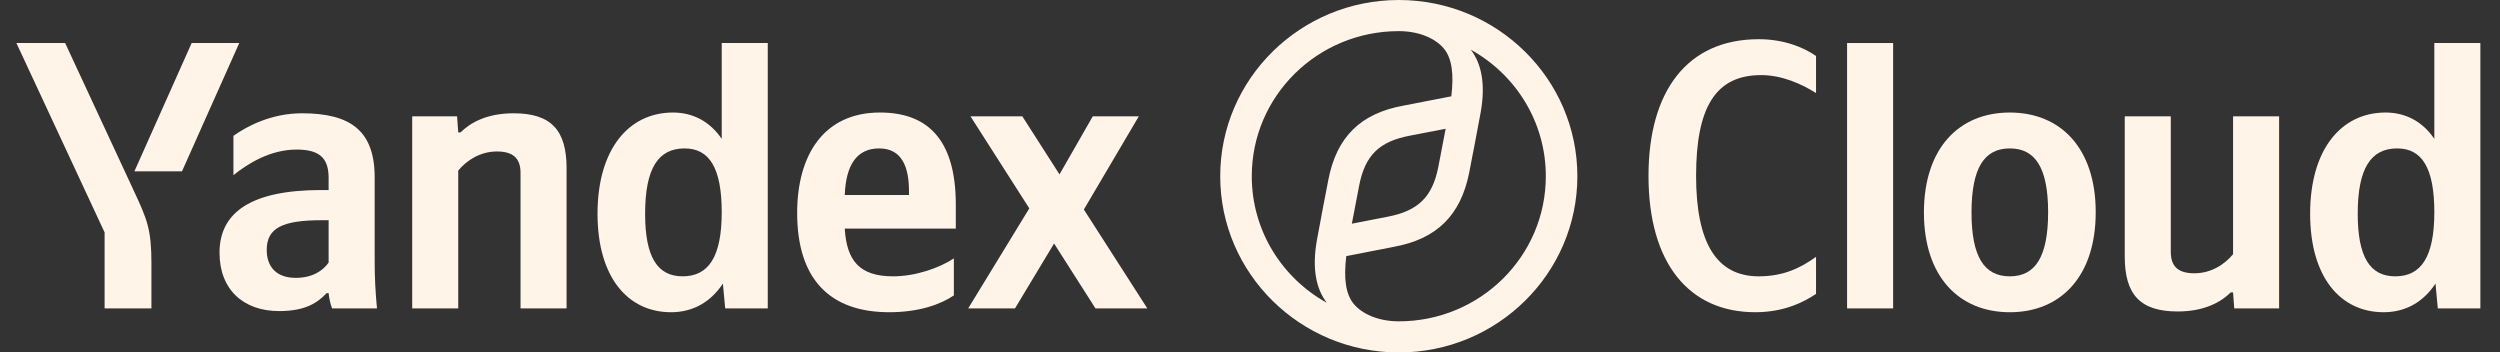
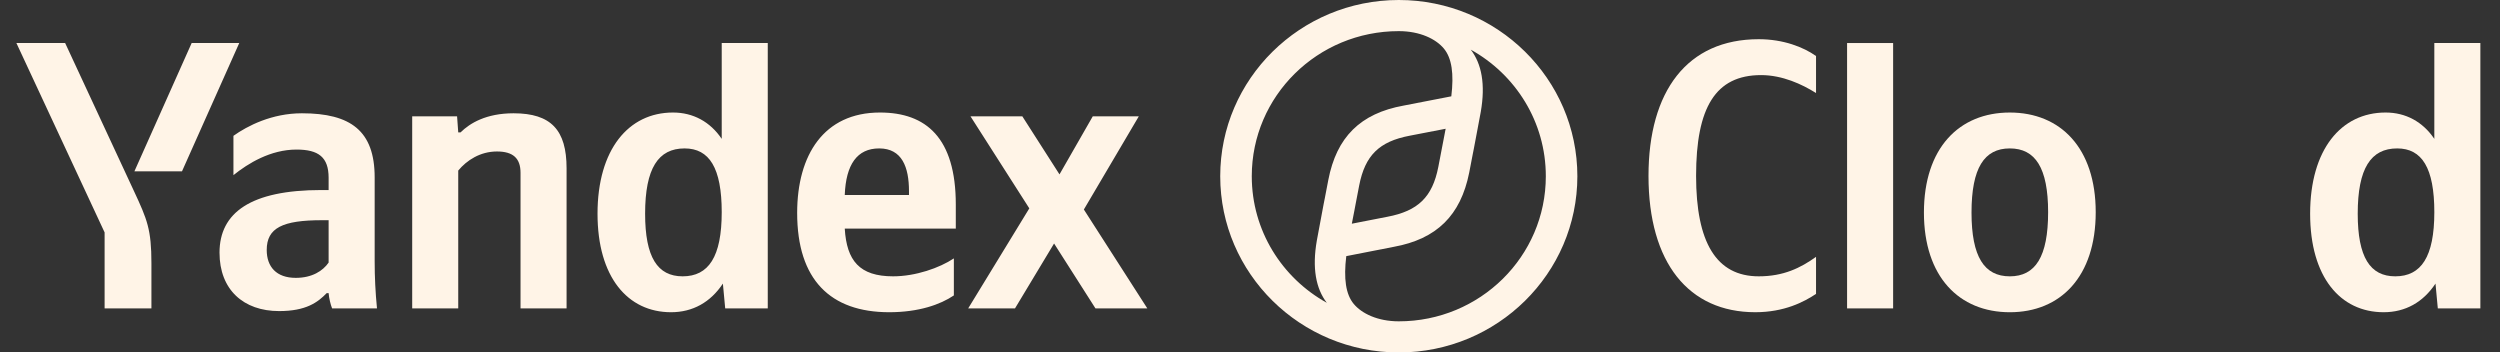
<svg xmlns="http://www.w3.org/2000/svg" width="305" height="43" viewBox="0 0 305 43" fill="none">
  <rect x="0" y="0" width="305" height="43" fill="#333333" stroke="none" />
  <path d="M18.474 37.625V32.129C18.474 27.983 17.954 26.771 16.349 23.324L7.947 5.25H2L12.762 28.355V37.625H18.474ZM22.203 20.902L29.189 5.25H23.383L16.397 20.902H22.203ZM81.866 38.091C84.51 38.091 86.681 36.88 88.192 34.597L88.475 37.625H93.667V5.25H88.05V16.942C86.634 14.846 84.557 13.728 82.102 13.728C76.674 13.728 72.898 18.247 72.898 26.073C72.898 33.806 76.58 38.091 81.866 38.091ZM116.371 36.042V31.523C114.625 32.688 111.698 33.712 108.961 33.712C104.854 33.712 103.296 31.802 103.06 27.89H116.607V24.955C116.607 16.803 112.973 13.728 107.356 13.728C100.511 13.728 97.254 18.899 97.254 25.98C97.254 34.132 101.314 38.091 108.489 38.091C112.076 38.091 114.719 37.16 116.371 36.042ZM45.709 21.647C45.709 15.964 42.783 13.821 36.835 13.821C33.154 13.821 30.18 15.359 28.48 16.57V21.368C30.274 19.924 33.012 18.247 36.175 18.247C38.865 18.247 40.092 19.178 40.092 21.694V23.185H39.196C30.605 23.185 26.781 25.933 26.781 30.824C26.781 35.343 29.708 37.952 34.05 37.952C37.355 37.952 38.771 36.88 39.856 35.762H40.092C40.139 36.368 40.328 37.16 40.517 37.625H45.993C45.804 35.715 45.709 33.806 45.709 31.896V21.647ZM55.905 20.809C56.944 19.551 58.596 18.48 60.625 18.48C62.608 18.48 63.505 19.318 63.505 21.088V37.625H69.122V20.529C69.122 15.871 67.234 13.821 62.655 13.821C59.304 13.821 57.321 15.033 56.188 16.151H55.905L55.764 14.194H50.288V37.625H55.905V20.809ZM133.647 37.625H139.973L132.231 25.56L138.934 14.194H133.317L129.258 21.275L124.726 14.194H118.401L125.576 25.421L118.118 37.625H123.829L128.597 29.706L133.647 37.625ZM83.519 18.107C86.54 18.107 88.05 20.483 88.05 25.886C88.05 31.337 86.445 33.712 83.282 33.712C80.214 33.712 78.704 31.383 78.704 26.073C78.704 20.529 80.309 18.107 83.519 18.107ZM107.261 18.107C110.046 18.107 110.896 20.39 110.896 23.324V23.79H103.06C103.202 20.064 104.571 18.107 107.261 18.107ZM40.092 32.035C39.384 33.06 38.063 33.899 36.08 33.899C33.72 33.899 32.54 32.548 32.54 30.498C32.54 27.796 34.475 26.865 39.29 26.865H40.092V32.035Z" fill="#FFF4E7" />
  <path fill-rule="evenodd" clip-rule="evenodd" d="M188.59 21.5C188.59 31.282 180.565 39.202 170.653 39.202C168.059 39.202 166.122 38.241 165.153 37.075C164.184 35.91 163.912 34.003 164.245 31.248L170.019 30.118C175.293 29.164 178.199 26.268 179.24 21.076C179.368 20.349 179.513 19.623 179.651 18.934C179.707 18.652 179.762 18.376 179.814 18.109C179.971 17.267 180.123 16.466 180.263 15.731C180.409 14.957 180.542 14.257 180.652 13.659C181.243 10.284 180.763 7.792 179.434 6.058C184.9 9.09 188.59 14.867 188.59 21.5ZM170.653 3.798C160.74 3.798 152.716 11.717 152.716 21.5C152.716 28.133 156.405 33.91 161.871 36.942C160.543 35.208 160.063 32.716 160.654 29.341C160.78 28.654 160.932 27.844 161.102 26.941C161.22 26.311 161.346 25.636 161.479 24.926C161.531 24.659 161.586 24.384 161.642 24.102C161.78 23.413 161.926 22.686 162.053 21.959C163.058 16.732 165.964 13.836 171.239 12.882L177.06 11.752C177.394 8.997 177.121 7.09 176.153 5.925C175.184 4.759 173.247 3.798 170.653 3.798ZM192.439 21.5C192.439 33.361 182.671 43 170.653 43C158.634 43 148.867 33.361 148.867 21.5C148.867 9.639 158.634 0 170.653 0C182.671 0 192.439 9.639 192.439 21.5ZM176.369 15.708L171.992 16.555C168.26 17.262 166.538 18.957 165.82 22.63C165.653 23.451 165.508 24.23 165.368 24.983C165.327 25.201 165.287 25.418 165.246 25.632C165.139 26.197 165.031 26.762 164.923 27.292L169.265 26.445C172.997 25.738 174.755 24.043 175.473 20.37C175.631 19.594 175.776 18.817 175.921 18.039C176.067 17.261 176.212 16.484 176.369 15.708Z" fill="#FFF4E7" />
  <path d="M214.145 38.09C217.685 38.09 220.093 36.833 221.556 35.854V31.336C219.668 32.687 217.591 33.712 214.57 33.712C209.378 33.712 206.923 29.566 206.923 21.46C206.923 13.122 209.283 9.162 214.853 9.162C217.449 9.162 219.857 10.28 221.556 11.351V6.833C220.045 5.761 217.591 4.783 214.57 4.783C205.837 4.783 201.117 11.118 201.117 21.46C201.117 32.081 206.026 38.09 214.145 38.09Z" fill="#FFF4E7" />
  <path d="M230.961 5.25H225.344V37.625H230.961V5.25Z" fill="#FFF4E7" />
  <path d="M245.198 13.729C239.014 13.729 234.719 18.061 234.719 25.933C234.719 33.759 239.014 38.092 245.198 38.092C251.381 38.092 255.677 33.759 255.677 25.887C255.677 18.061 251.381 13.729 245.198 13.729ZM245.198 33.713C242.082 33.713 240.525 31.337 240.525 25.933C240.525 20.483 242.082 18.107 245.198 18.107C248.313 18.107 249.871 20.483 249.871 25.887C249.871 31.337 248.313 33.713 245.198 33.713Z" fill="#FFF4E7" />
-   <path d="M272.435 31.012C271.397 32.27 269.745 33.341 267.715 33.341C265.733 33.341 264.836 32.503 264.836 30.732V14.195H259.219V31.291C259.219 35.95 261.107 37.999 265.685 37.999C269.037 37.999 271.019 36.788 272.152 35.67H272.435L272.577 37.627H278.052V14.195H272.435V31.012Z" fill="#FFF4E7" />
  <path d="M290.804 38.091C293.448 38.091 295.619 36.88 297.13 34.597L297.413 37.625H302.605V5.25H296.988V16.942C295.572 14.846 293.495 13.728 291.04 13.728C285.612 13.728 281.836 18.247 281.836 26.073C281.836 33.806 285.518 38.091 290.804 38.091ZM292.456 18.107C295.477 18.107 296.988 20.483 296.988 25.886C296.988 31.337 295.383 33.712 292.22 33.712C289.152 33.712 287.642 31.383 287.642 26.073C287.642 20.529 289.247 18.107 292.456 18.107Z" fill="#FFF4E7" />
</svg>